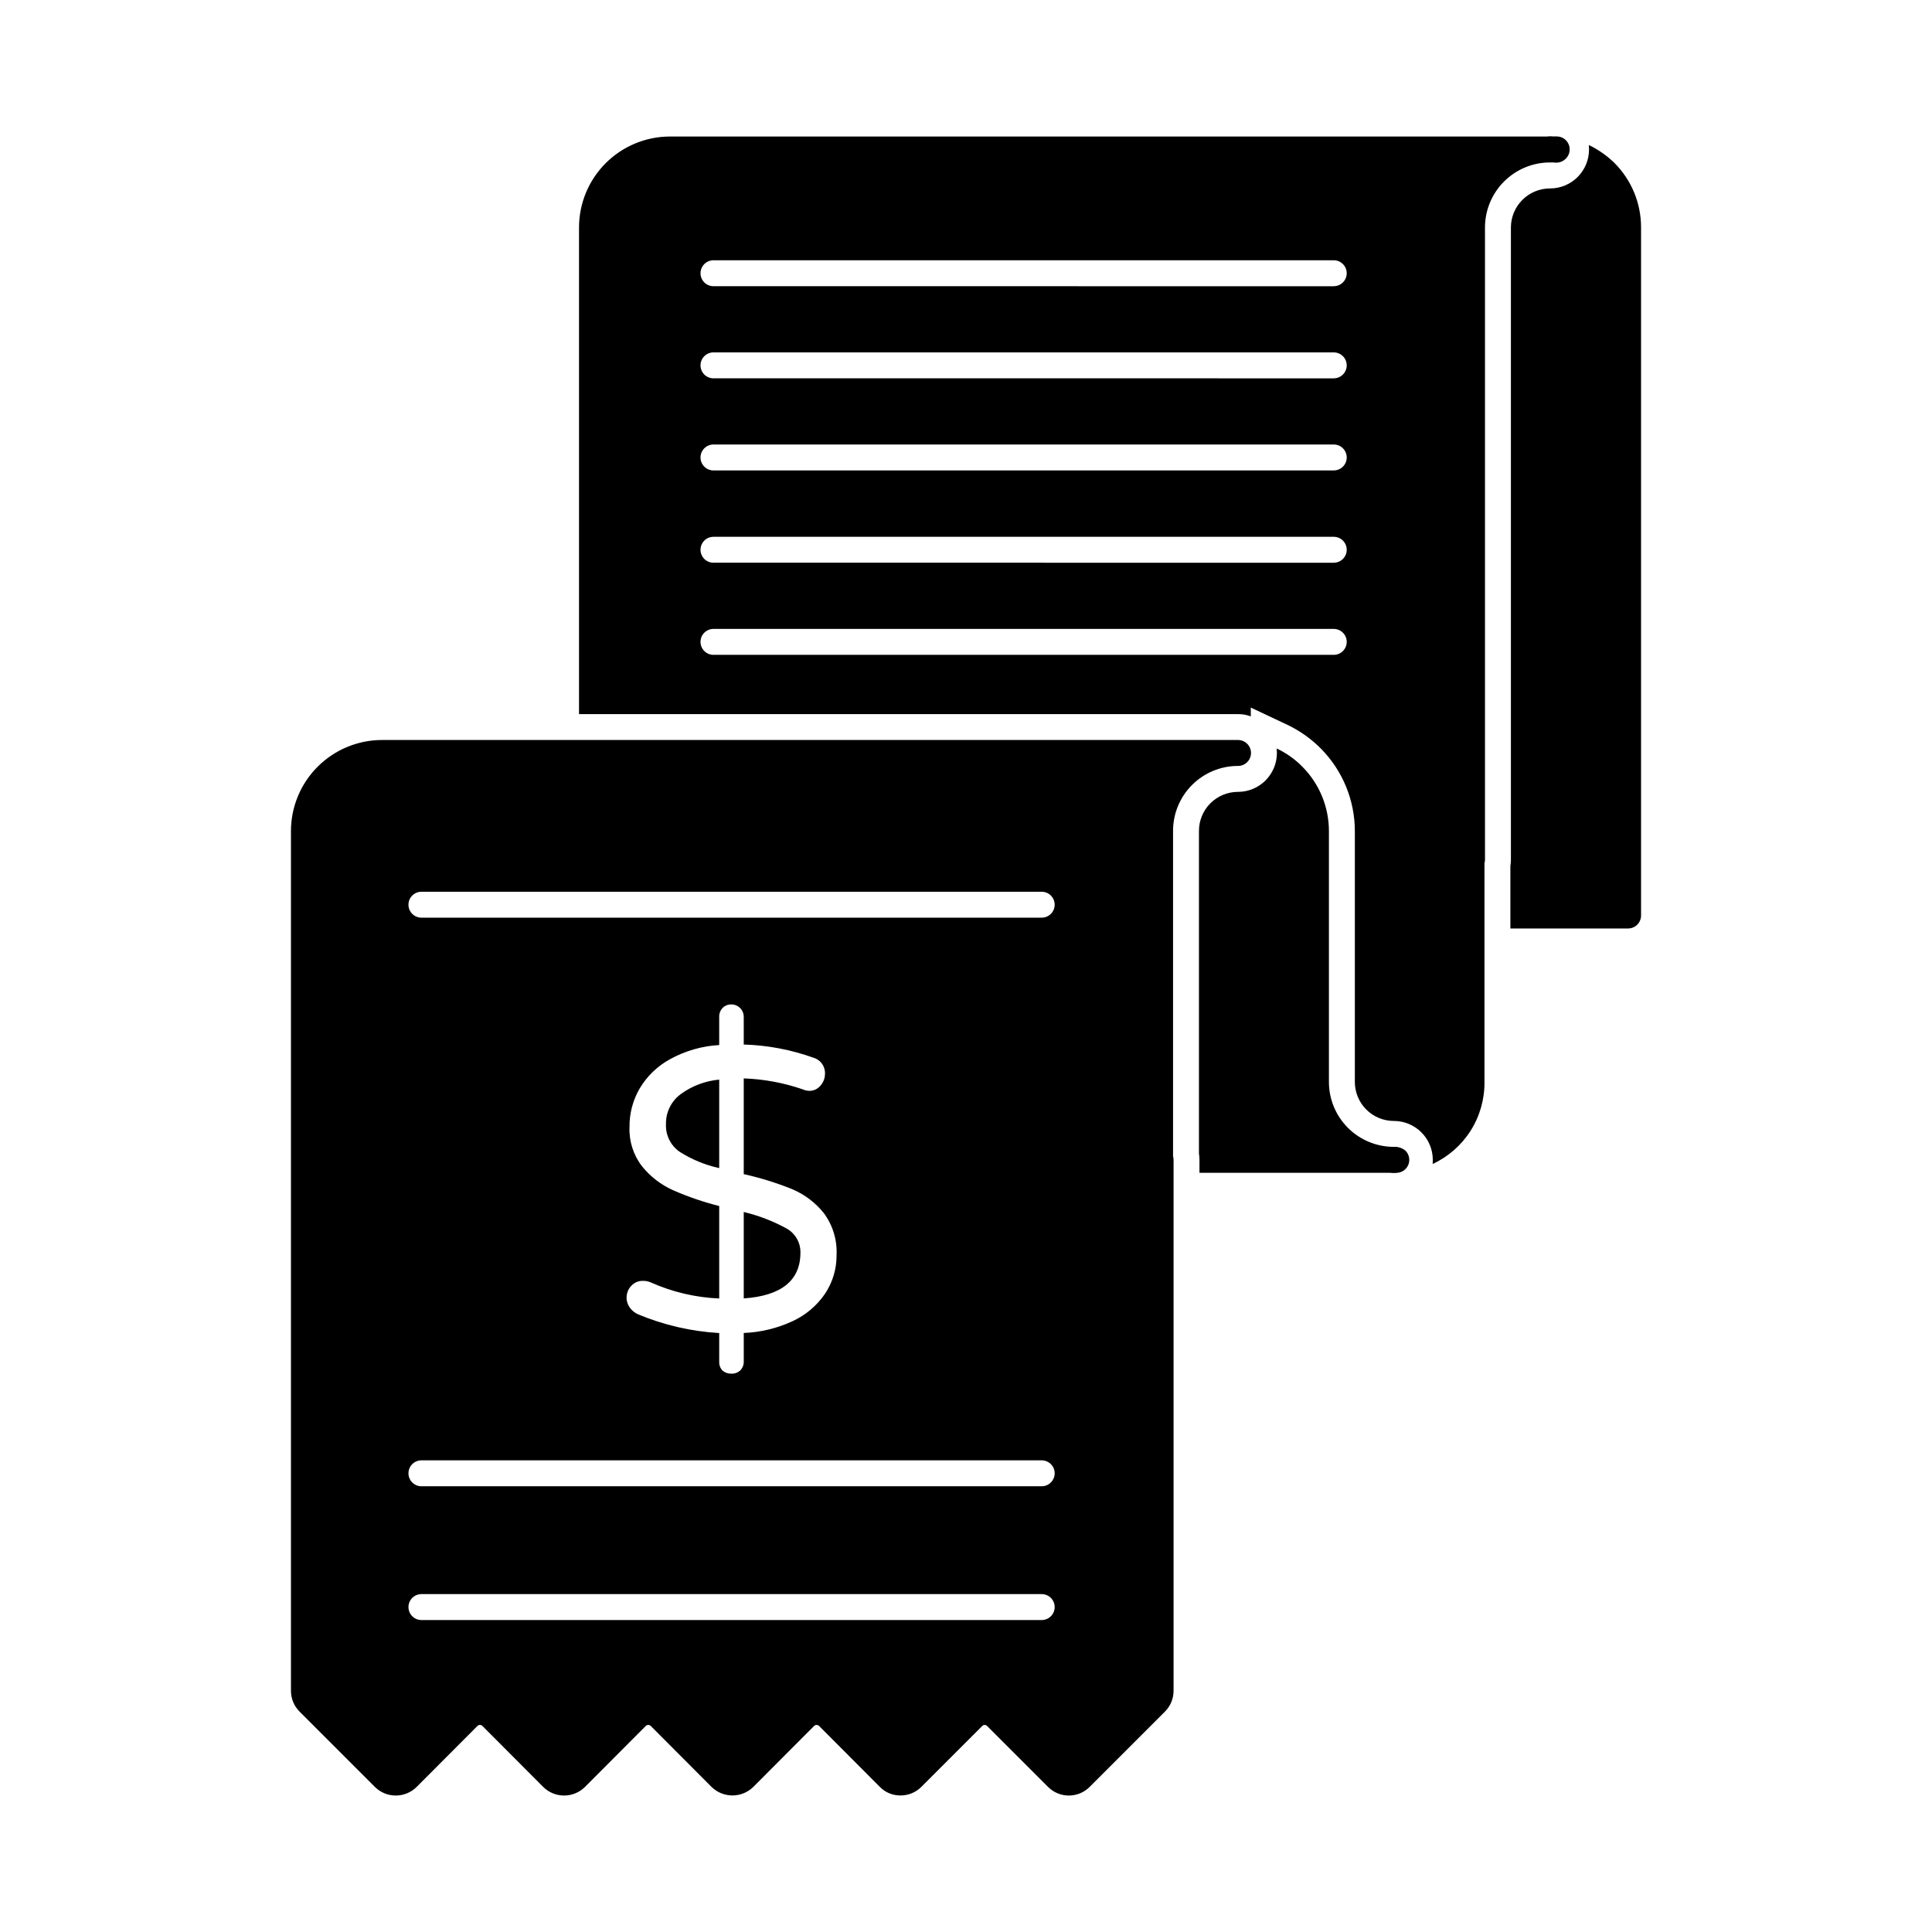
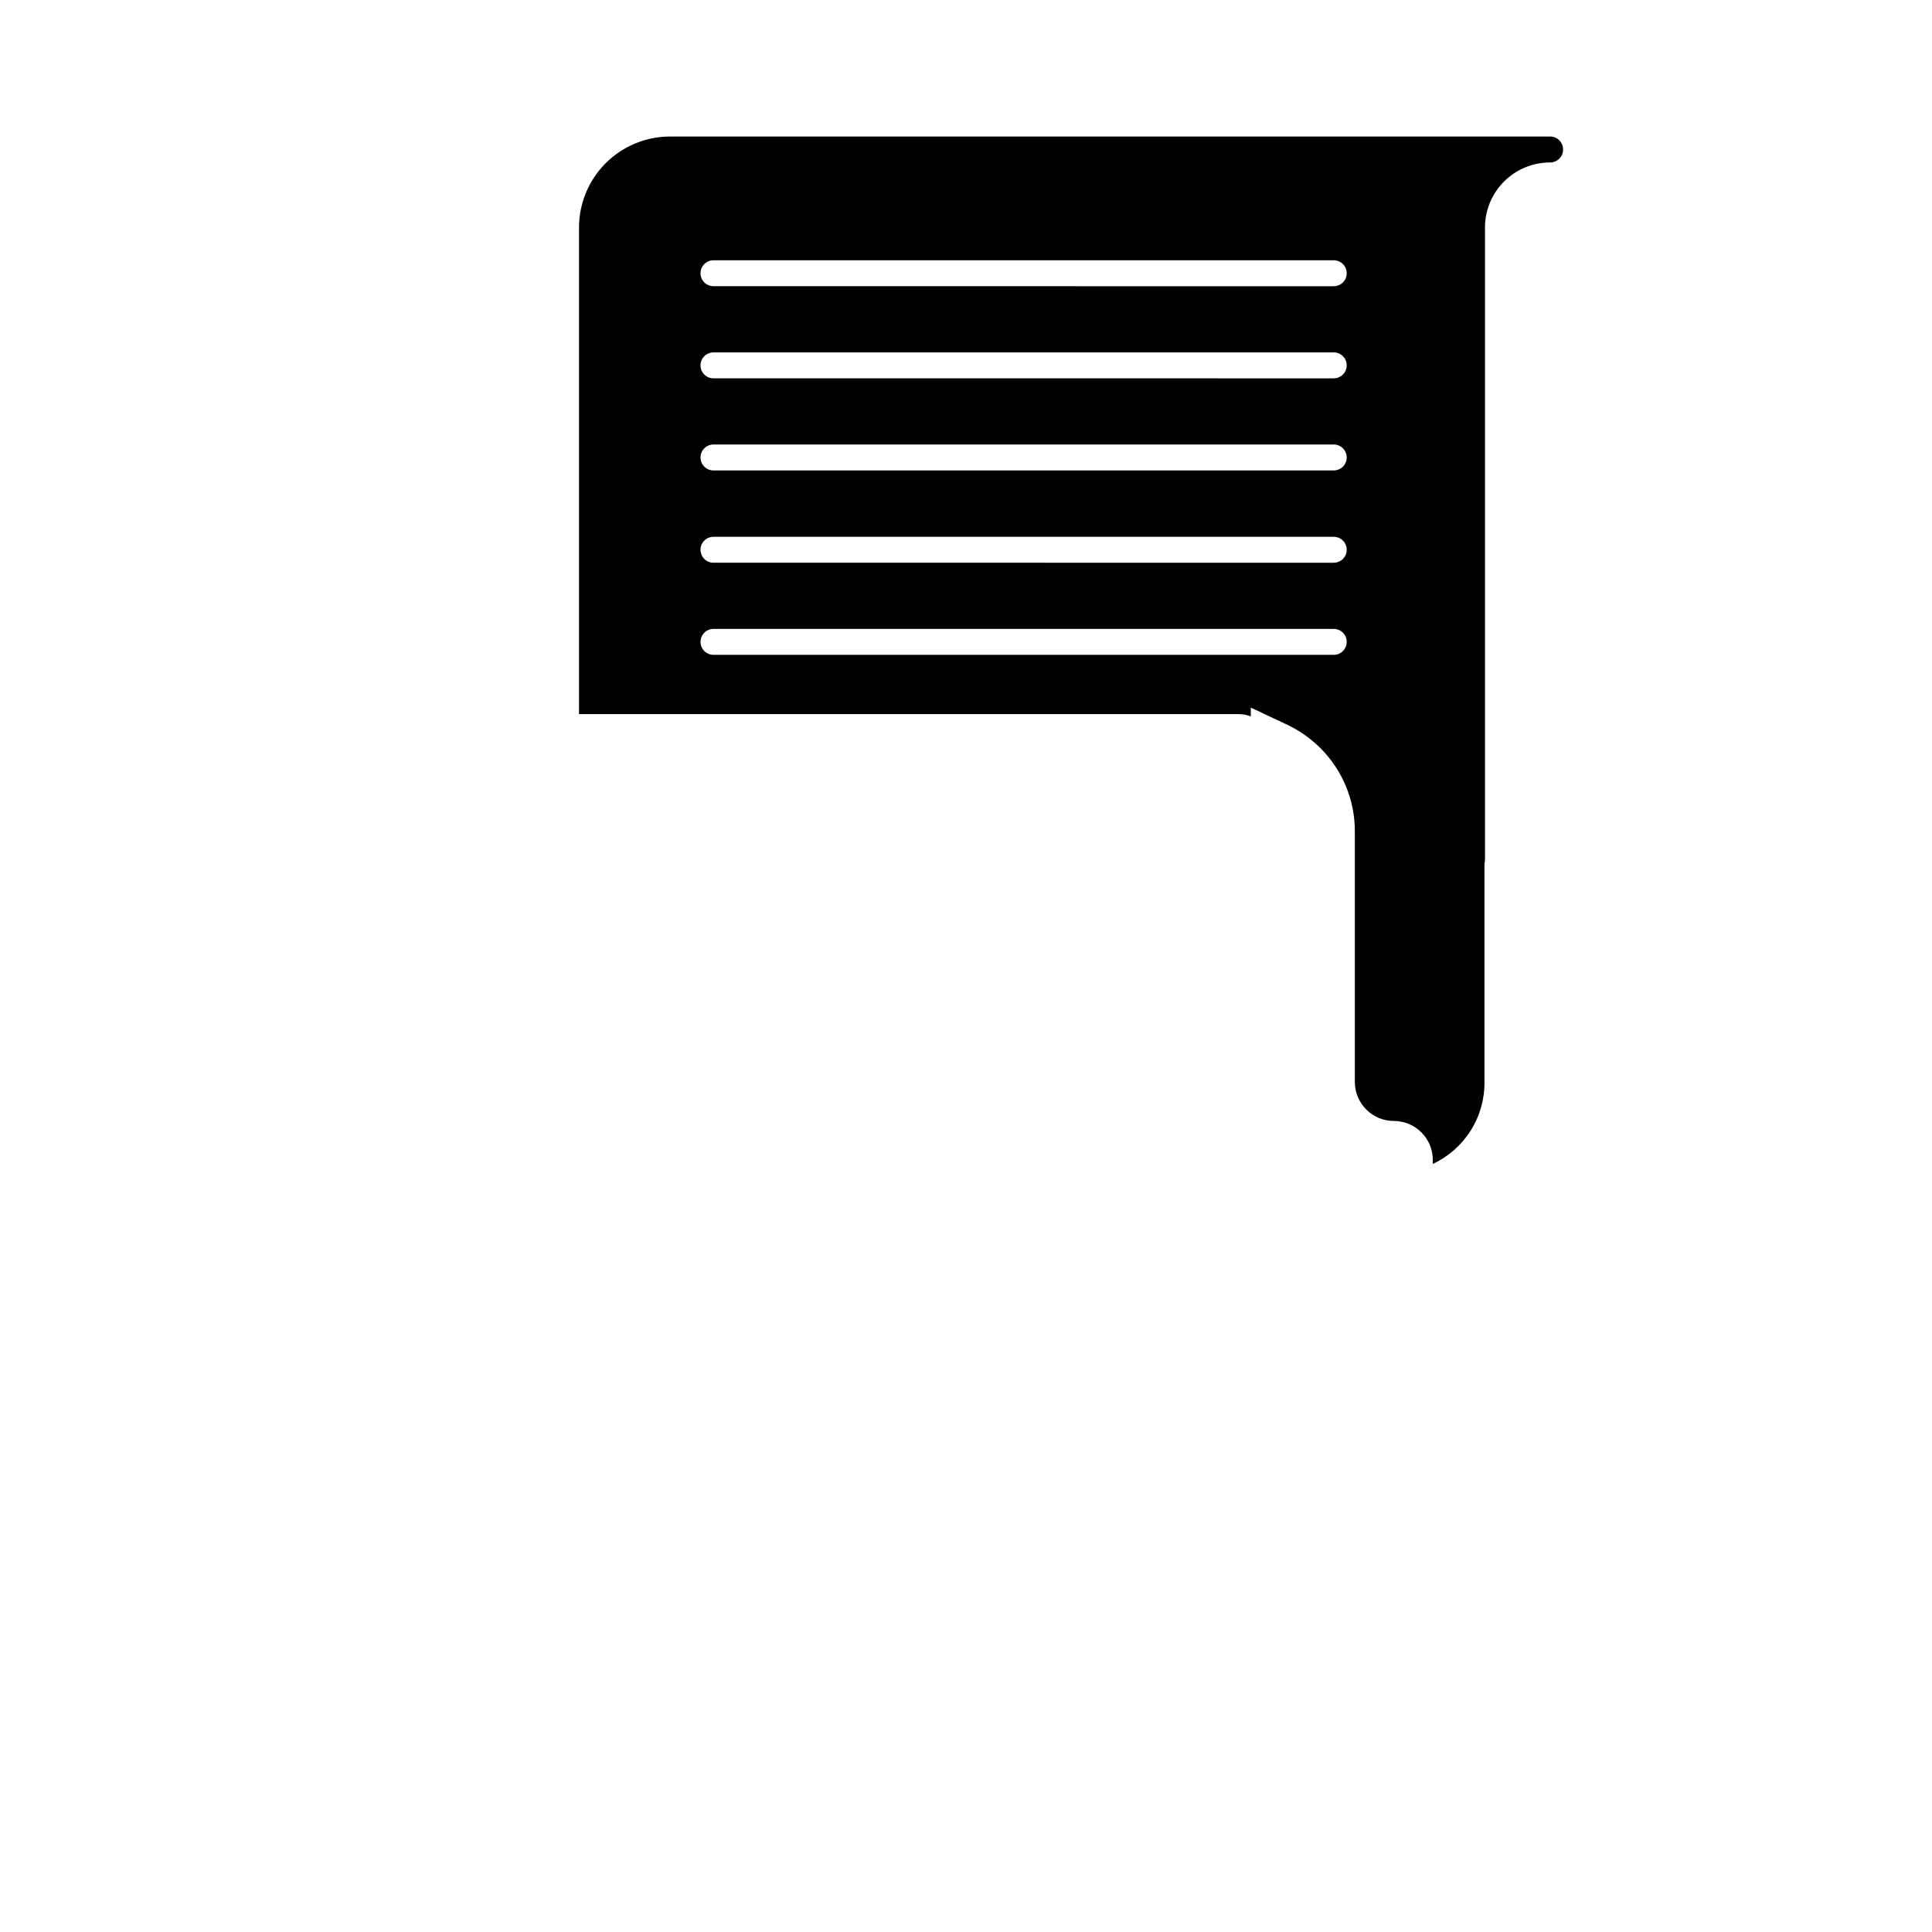
<svg xmlns="http://www.w3.org/2000/svg" fill="#000000" width="800px" height="800px" version="1.1" viewBox="144 144 512 512">
  <g>
    <path d="m554.8 180.18h-233.26c-6.387 0.008-12.512 2.551-17.027 7.066-4.516 4.516-7.059 10.641-7.066 17.027v128.98l174.64-0.004c1.156-0.012 2.305 0.188 3.387 0.598v-2.336l9.801 4.625h0.004c3.266 1.574 6.242 3.695 8.793 6.273 5.738 5.809 8.961 13.641 8.977 21.805v66.504-0.004c-0.004 2.746 1.086 5.383 3.027 7.324s4.578 3.031 7.324 3.027c5.688 0.008 10.297 4.617 10.305 10.305 0.008 0.367-0.008 0.734-0.047 1.102 4.144-1.914 7.648-4.988 10.086-8.848 2.438-3.859 3.707-8.344 3.656-12.91v-57.938c0.09-0.312 0.137-0.637 0.137-0.961v-167.54c0.004-4.574 1.828-8.961 5.066-12.188 3.238-3.231 7.625-5.043 12.199-5.035 1.898 0 3.438-1.539 3.438-3.434 0-1.898-1.539-3.438-3.438-3.438zm-57.344 137.36h-164.38c-1.895 0-3.434-1.539-3.434-3.438 0-1.895 1.539-3.434 3.434-3.434h164.38c1.898 0 3.438 1.539 3.438 3.434 0 1.898-1.539 3.438-3.438 3.438zm0-24.41-164.38-0.004c-1.895 0-3.434-1.535-3.434-3.434s1.539-3.434 3.434-3.434h164.38c1.898 0 3.438 1.535 3.438 3.434s-1.539 3.434-3.438 3.434zm0-24.457-164.38-0.004c-1.895 0-3.434-1.539-3.434-3.434 0-1.898 1.539-3.438 3.434-3.438h164.38c1.898 0 3.438 1.539 3.438 3.438 0 1.895-1.539 3.434-3.438 3.434zm0-24.41-164.38-0.004c-1.895 0-3.434-1.539-3.434-3.438 0-1.895 1.539-3.434 3.434-3.434h164.38c1.898 0 3.438 1.539 3.438 3.434 0 1.898-1.539 3.438-3.438 3.438zm0-24.41-164.38-0.008c-1.895 0-3.434-1.535-3.434-3.434s1.539-3.438 3.434-3.438h164.38c1.898 0 3.438 1.539 3.438 3.438s-1.539 3.434-3.438 3.434z" />
-     <path d="m556.47 187.1c-0.129 0.008-0.258 0.008-0.387 0-0.422-0.047-0.848-0.074-1.277-0.078-1.895 0-3.434-1.535-3.434-3.434 0-1.898 1.539-3.434 3.434-3.434h1.746c1.387 0 2.641 0.836 3.172 2.117 0.531 1.285 0.238 2.762-0.746 3.742l-0.078 0.078c-0.645 0.648-1.52 1.008-2.43 1.008z" />
-     <path d="m514.04 454.82h-0.656c-1.895 0-3.434-1.535-3.434-3.434 0-1.898 1.539-3.434 3.434-3.434 0.184-0.02 0.371-0.02 0.555 0h0.102c0.891 0.055 1.734 0.398 2.414 0.98 0.988 0.98 1.289 2.461 0.762 3.75-0.527 1.289-1.781 2.133-3.176 2.137z" />
-     <path d="m513.4 447.93c-4.57 0.004-8.953-1.809-12.184-5.039s-5.043-7.613-5.039-12.184v-66.5c-0.012-6.367-2.527-12.473-7.008-16.992-1.969-2.012-4.281-3.652-6.824-4.856 0 0.414 0.047 0.777 0.047 1.191-0.008 5.688-4.617 10.297-10.305 10.305-2.746-0.004-5.383 1.086-7.324 3.027-1.941 1.941-3.031 4.578-3.027 7.324v85.512-0.004c0.094 0.562 0.141 1.129 0.137 1.695v3.391h51.527c1.895 0 3.434-1.539 3.434-3.438 0-1.895-1.539-3.434-3.434-3.434z" />
-     <path d="m571.84 187.18c-1.988-1.938-4.277-3.539-6.777-4.738 0 0.414 0.047 0.777 0.047 1.191h-0.004c-0.008 5.688-4.617 10.297-10.305 10.305-5.727-0.012-10.383 4.621-10.395 10.352v167.54c0 0.551-0.047 1.102-0.141 1.648v16.578h31.191c0.91 0.004 1.785-0.359 2.43-1.004 0.645-0.645 1.008-1.52 1.008-2.43v-182.4c0-6.391-2.539-12.52-7.055-17.039z" />
-     <path d="m324.34 434c-2.488 1.867-3.922 4.816-3.848 7.926-0.129 2.879 1.219 5.621 3.574 7.281 3.227 2.059 6.793 3.531 10.531 4.352v-23.449c-3.711 0.34-7.258 1.684-10.258 3.891zm27.984 35.496c-3.535-1.922-7.309-3.371-11.223-4.305v22.902c9.984-0.688 15.023-4.762 15.023-12.137 0.051-2.699-1.418-5.195-3.801-6.461zm0 0c-3.535-1.922-7.309-3.371-11.223-4.305v22.902c9.984-0.688 15.023-4.762 15.023-12.137 0.051-2.699-1.418-5.195-3.801-6.461zm-31.832-27.57c-0.129 2.879 1.219 5.621 3.574 7.281 3.227 2.059 6.793 3.531 10.531 4.352v-23.449c-3.711 0.34-7.258 1.684-10.258 3.891-2.488 1.867-3.922 4.816-3.848 7.926zm151.6-101.82h-226.85c-6.394 0.008-12.523 2.547-17.047 7.062-4.523 4.512-7.074 10.637-7.09 17.031v227.86-0.004c-0.008 2.082 0.816 4.078 2.289 5.543l19.969 19.969c3.059 3.023 7.981 3.023 11.039 0l16.121-16.168c0.176-0.176 0.414-0.273 0.664-0.273s0.488 0.098 0.664 0.273l16.121 16.168c3.059 3.023 7.981 3.023 11.039 0l16.121-16.168c0.176-0.176 0.414-0.273 0.664-0.273s0.488 0.098 0.664 0.273l16.121 16.168c3.074 2.992 7.969 2.992 11.039 0l16.121-16.168c0.172-0.172 0.402-0.27 0.641-0.273 0.258-0.004 0.508 0.094 0.688 0.273l16.074 16.121 0.004 0.004c1.438 1.488 3.426 2.316 5.496 2.289 2.059 0.012 4.035-0.793 5.496-2.246l16.168-16.168c0.164-0.176 0.398-0.273 0.641-0.273 0.242 0 0.473 0.098 0.641 0.273l16.168 16.168c3.039 3.027 7.953 3.027 10.992 0l19.969-19.969c1.473-1.465 2.297-3.461 2.289-5.543v-140.65c0.008-0.324-0.039-0.652-0.137-0.961v-86.242c-0.004-4.57 1.809-8.953 5.039-12.184 3.231-3.231 7.613-5.043 12.184-5.039 1.895 0 3.434-1.539 3.434-3.434 0-1.898-1.539-3.438-3.434-3.438zm-52.031 233.22h-164.38c-1.898 0-3.434-1.539-3.434-3.434 0-1.898 1.535-3.438 3.434-3.438h164.38c1.898 0 3.438 1.539 3.438 3.438 0 1.895-1.539 3.434-3.438 3.434zm0-35.449h-164.38c-1.898 0-3.434-1.539-3.434-3.438 0-1.895 1.535-3.434 3.434-3.434h164.38c1.898 0 3.438 1.539 3.438 3.434 0 1.898-1.539 3.438-3.438 3.438zm-97.691-78.457c-3.215-1.441-6.039-3.621-8.246-6.367-2.277-2.957-3.445-6.621-3.297-10.352-0.047-3.602 0.887-7.148 2.703-10.258 1.949-3.281 4.75-5.973 8.105-7.785 3.992-2.188 8.418-3.457 12.961-3.711v-7.465c-0.027-0.863 0.285-1.703 0.871-2.336 0.609-0.637 1.457-0.988 2.336-0.965 0.875-0.004 1.715 0.344 2.336 0.965 0.621 0.617 0.965 1.457 0.961 2.336v7.328c6.332 0.184 12.594 1.371 18.551 3.523 1.855 0.562 3.086 2.324 2.977 4.262-0.004 1.148-0.43 2.254-1.191 3.113-0.754 0.91-1.887 1.418-3.066 1.375-0.586-0.031-1.16-0.172-1.695-0.414-5.019-1.727-10.27-2.699-15.574-2.883v25.375-0.004c4.344 0.965 8.605 2.285 12.734 3.941 3.309 1.383 6.223 3.57 8.473 6.367 2.383 3.203 3.582 7.137 3.391 11.129 0.035 3.629-1.02 7.188-3.023 10.211-2.164 3.188-5.156 5.723-8.656 7.328-4.059 1.883-8.449 2.941-12.918 3.117v7.625c0.012 0.855-0.316 1.68-0.914 2.289-0.645 0.602-1.504 0.914-2.383 0.871-0.855 0.031-1.688-0.266-2.336-0.824-0.598-0.625-0.914-1.473-0.871-2.336v-7.602c-7.422-0.434-14.715-2.121-21.57-4.992-0.848-0.383-1.574-0.984-2.109-1.742-1.285-1.762-1.133-4.188 0.367-5.769 0.805-0.895 1.961-1.379 3.16-1.328 0.695-0.004 1.379 0.137 2.016 0.41 5.723 2.555 11.879 4 18.137 4.262v-24.504c-4.184-1.055-8.277-2.453-12.227-4.191zm97.691-72.227-164.38-0.004c-1.898 0-3.434-1.535-3.434-3.434 0-1.898 1.535-3.434 3.434-3.434h164.38c1.898 0 3.438 1.535 3.438 3.434 0 1.898-1.539 3.434-3.438 3.434zm-63.938 88.762c0.051-2.699-1.418-5.195-3.801-6.461-3.535-1.922-7.309-3.371-11.223-4.305v22.902c9.984-0.688 15.023-4.766 15.023-12.137zm-21.527-45.848c-3.711 0.34-7.258 1.684-10.258 3.891-2.488 1.867-3.922 4.816-3.848 7.926-0.129 2.879 1.219 5.621 3.574 7.281 3.227 2.059 6.793 3.531 10.531 4.352z" />
  </g>
</svg>